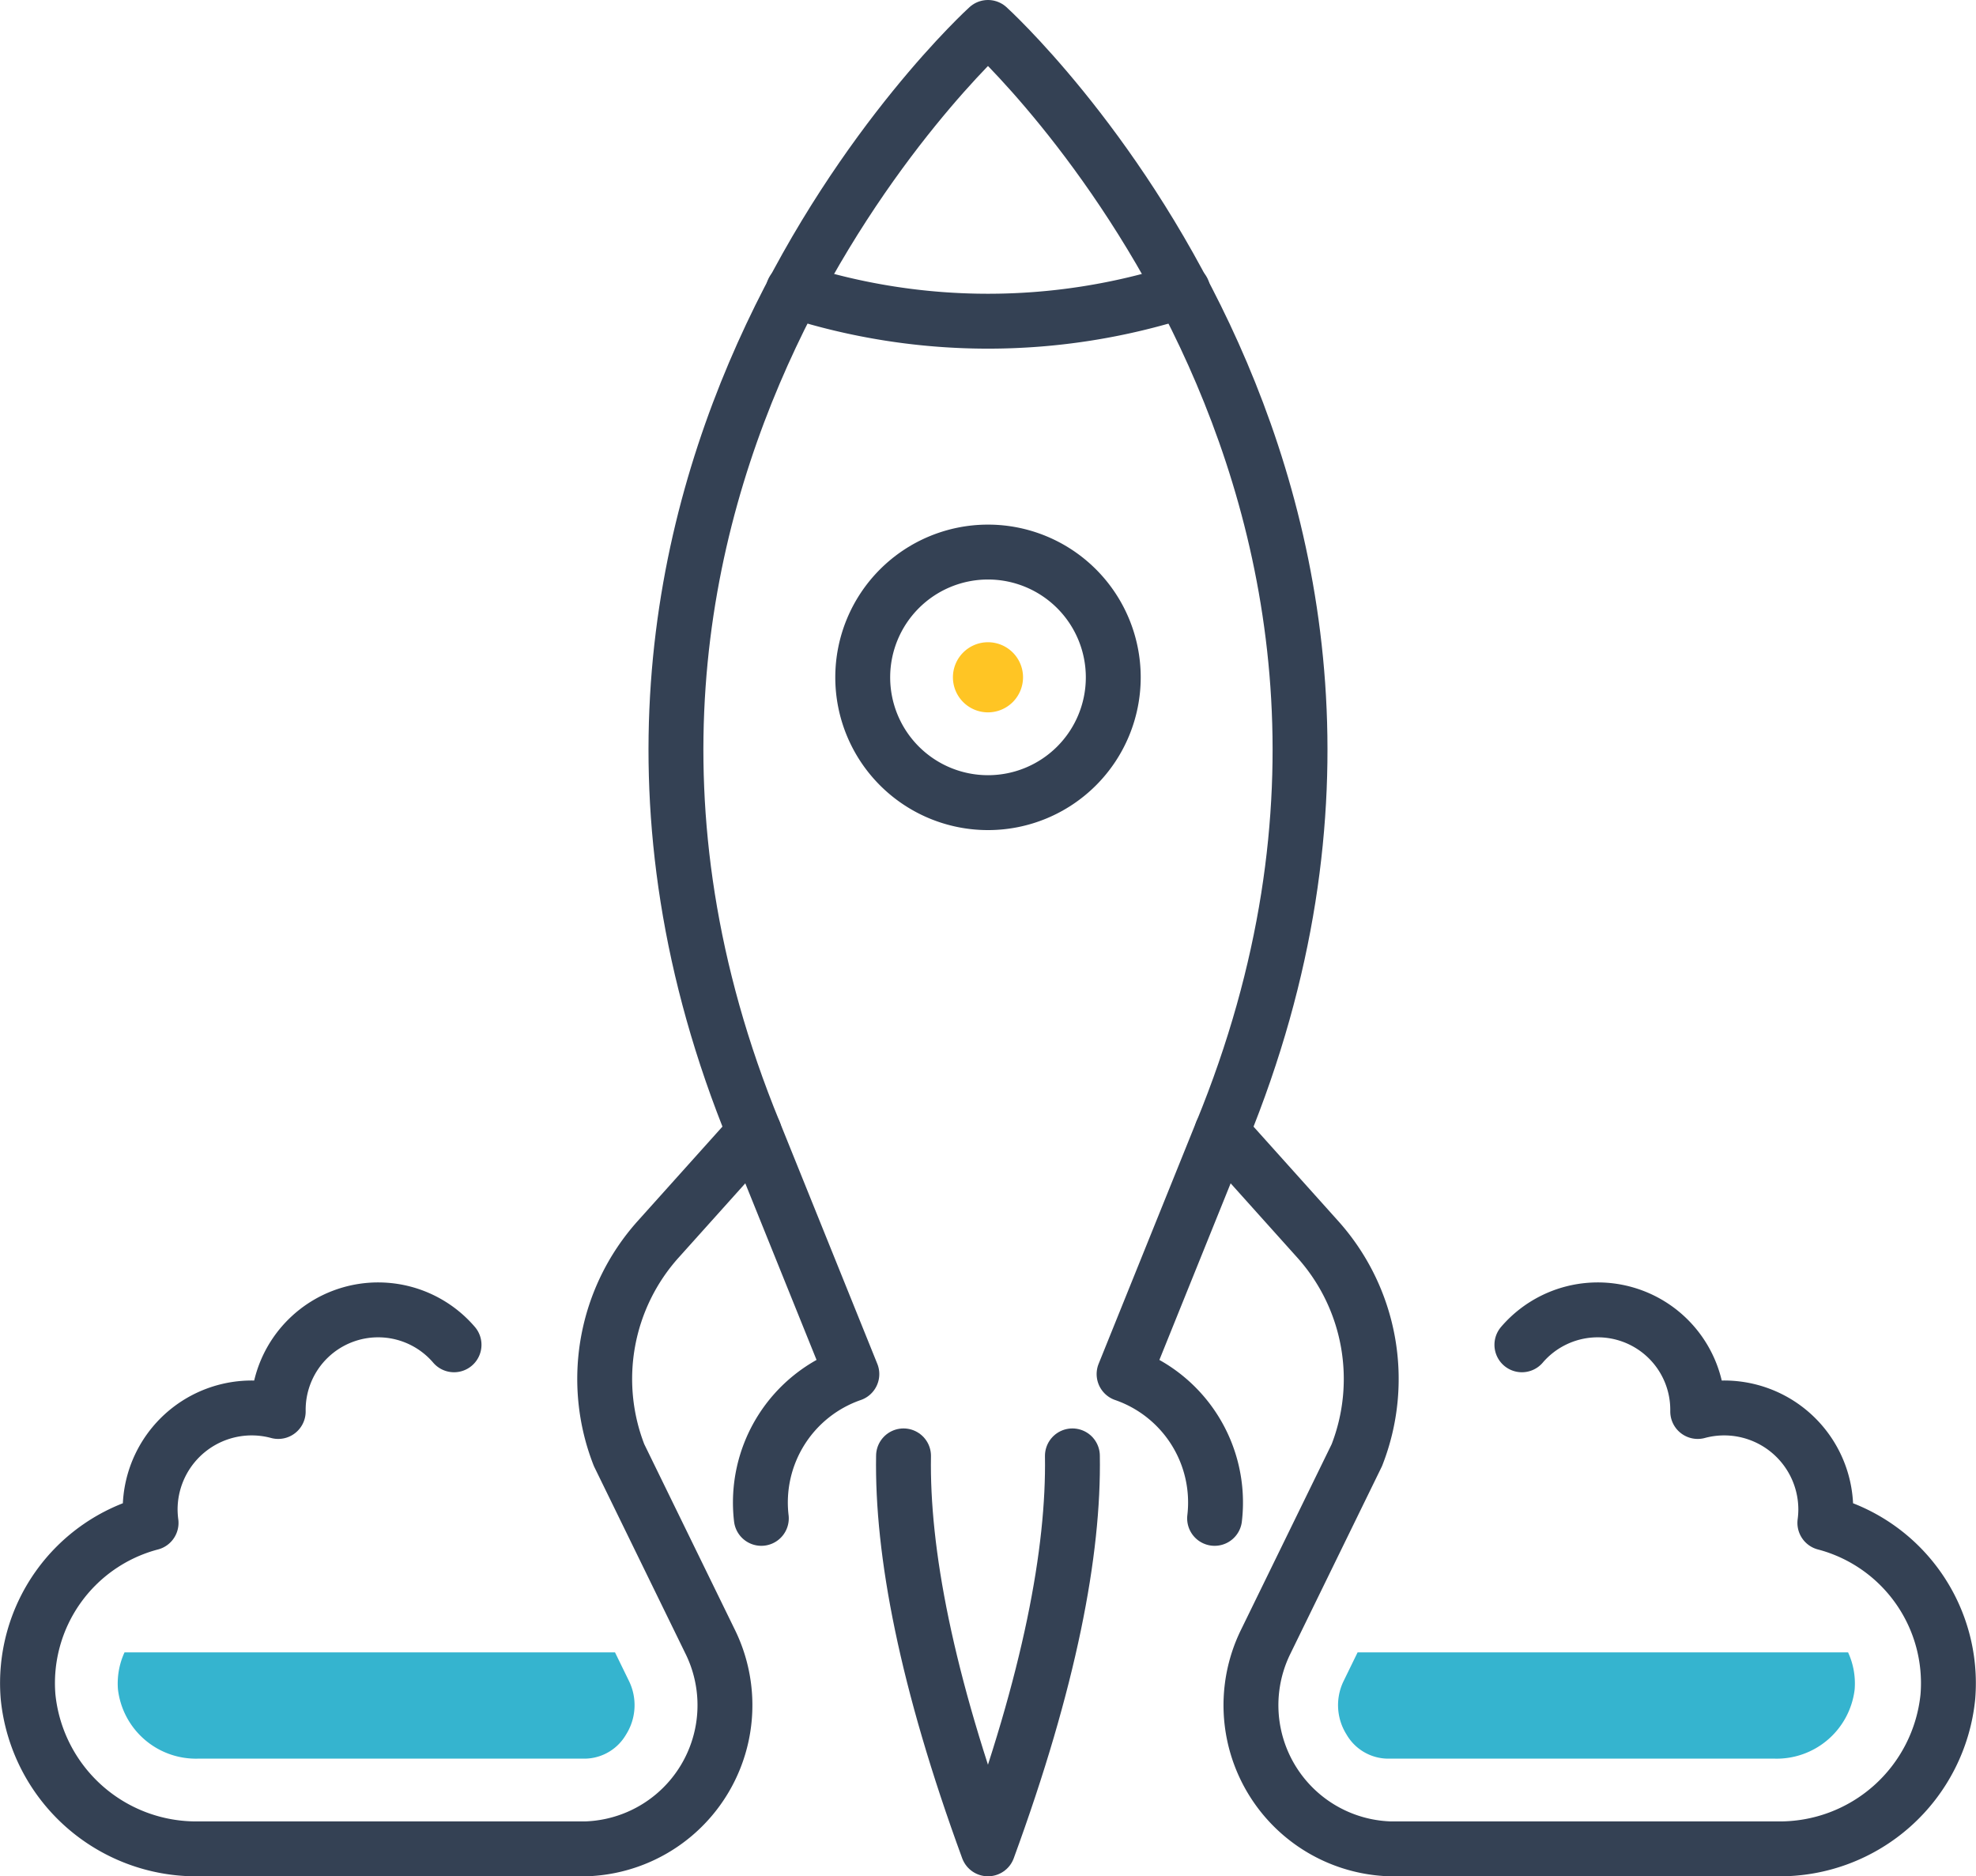
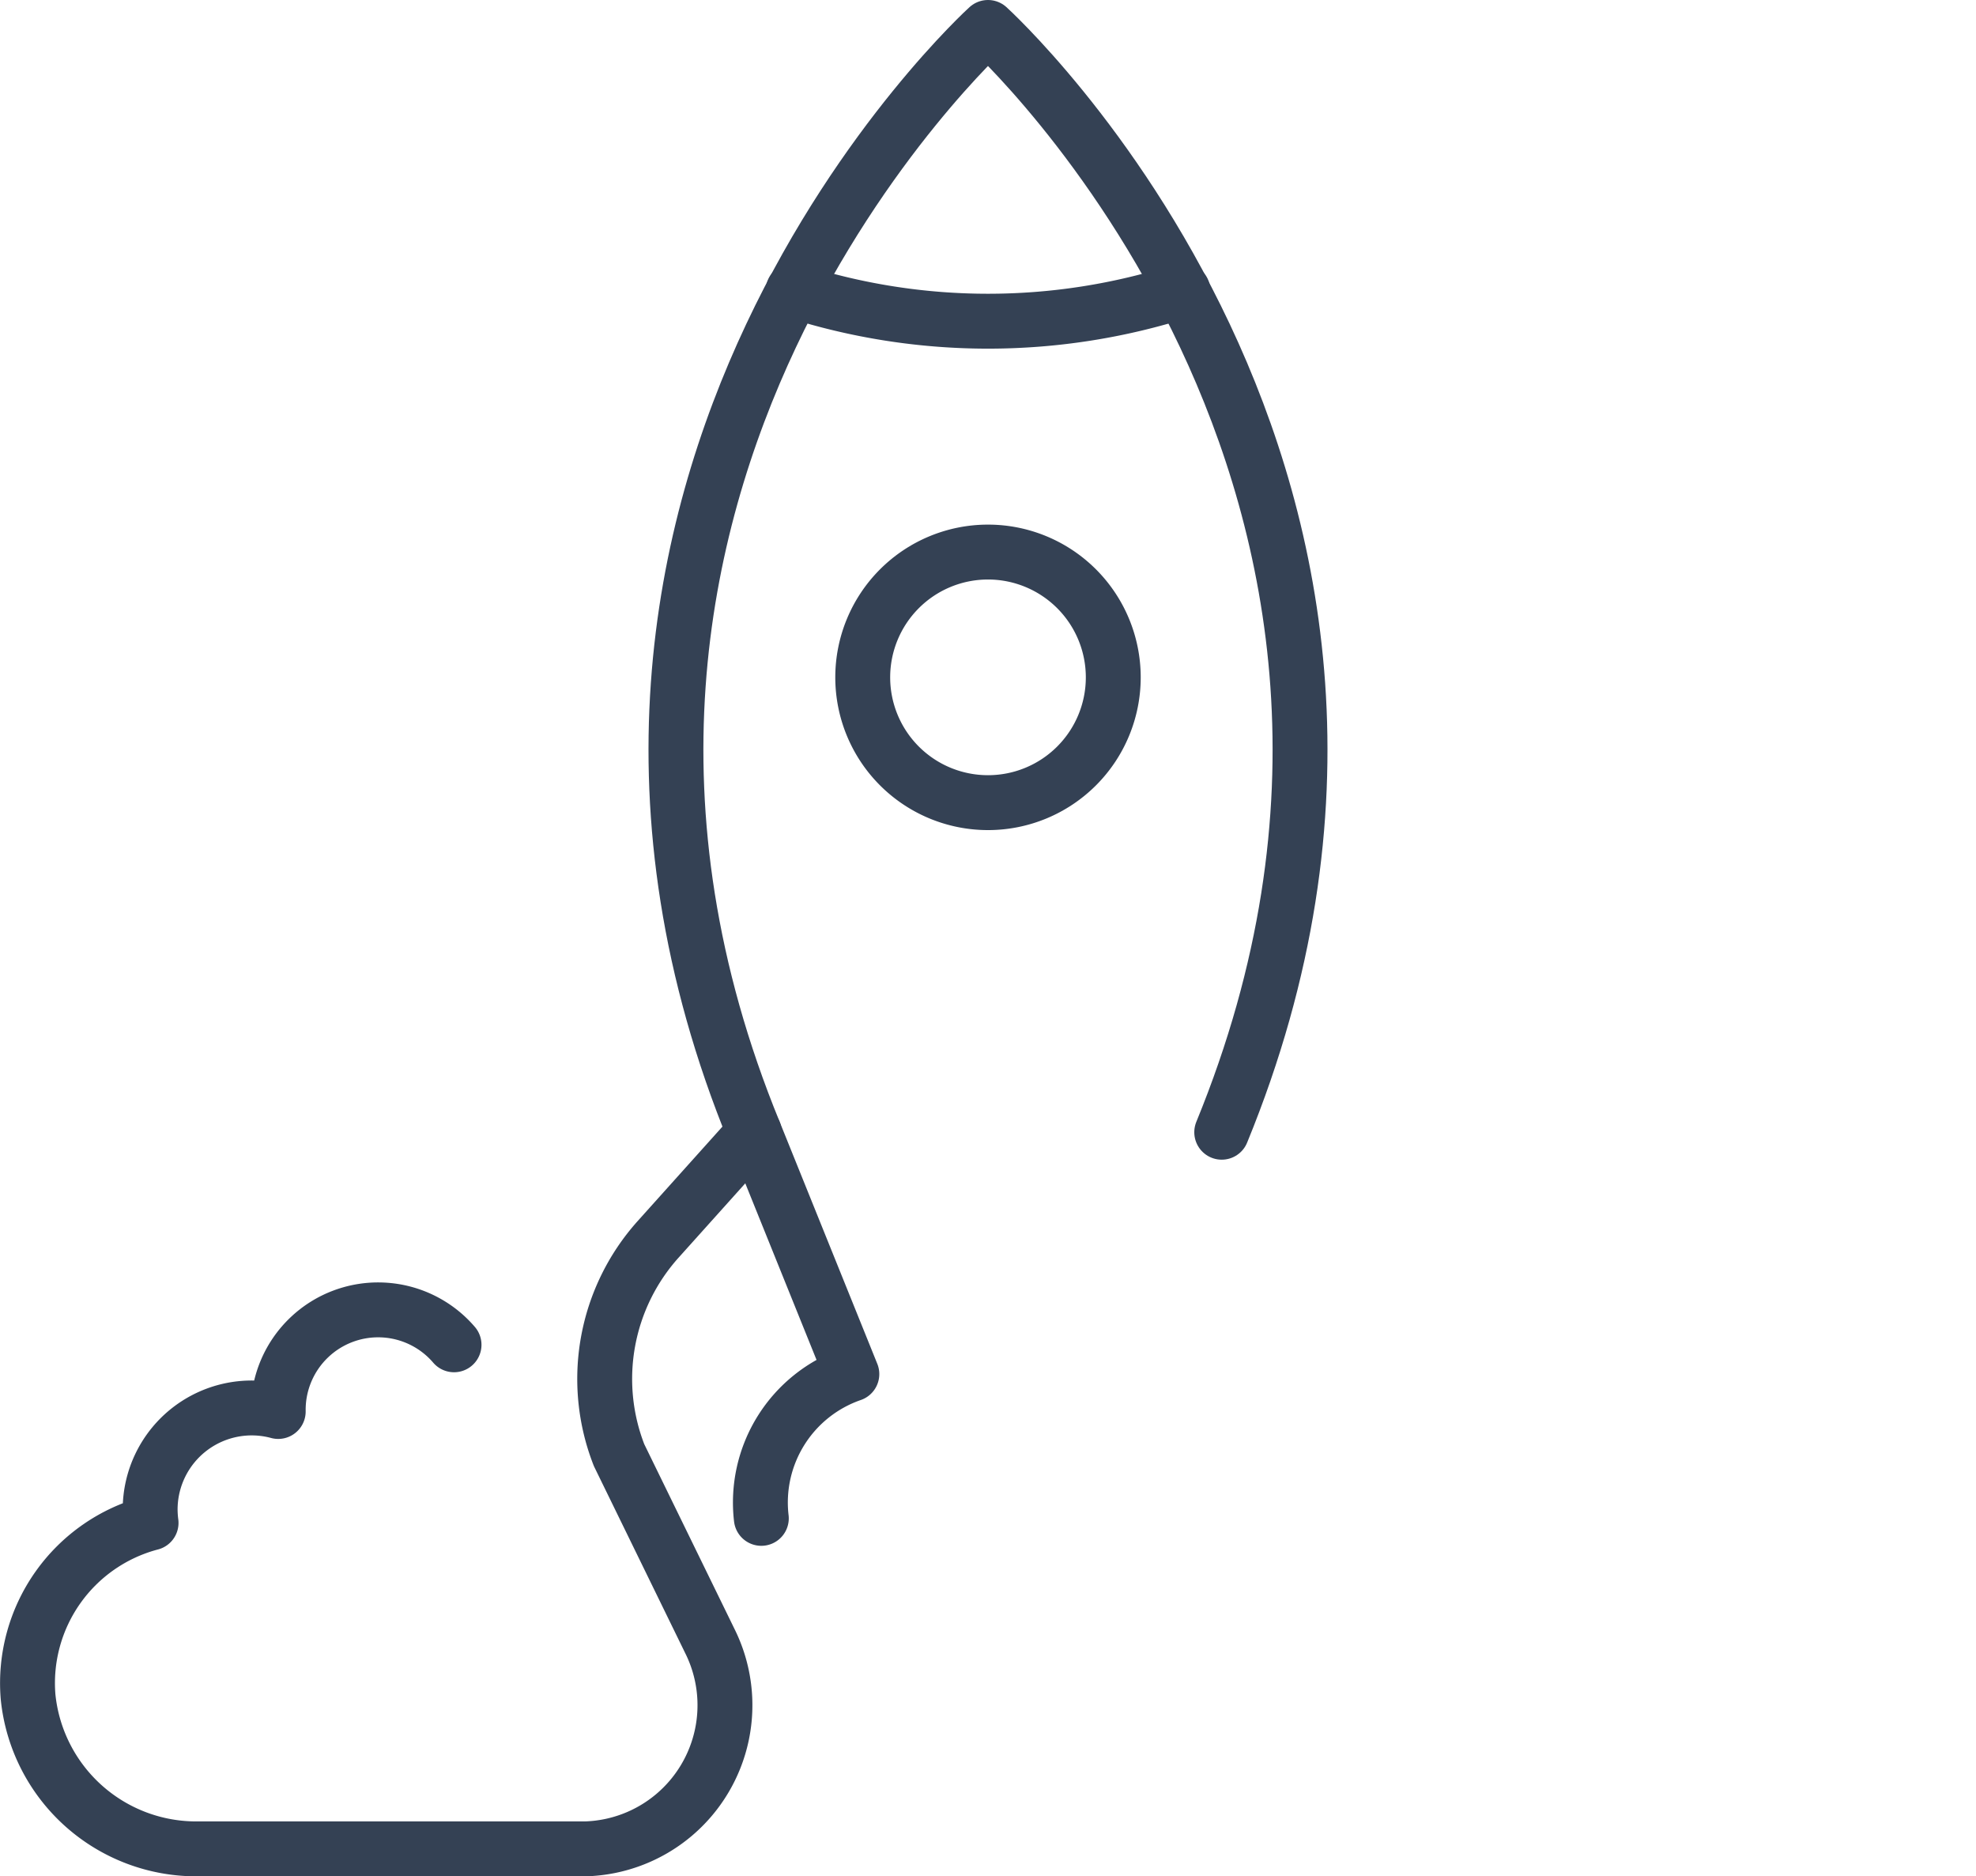
<svg xmlns="http://www.w3.org/2000/svg" width="108.006" height="102.536" viewBox="0 0 108.006 102.536">
  <g transform="translate(-3037.115 -375.369)">
-     <path d="M3116.5,471.434a7.425,7.425,0,0,0-4.948-7.885h0l5.334-13.216,5.247,5.846a11.423,11.423,0,0,1,2.142,11.8l-4.969,10.172a7.855,7.855,0,0,0,6.8,11.344h21.173a9.236,9.236,0,0,0,9.3-8.313,9.055,9.055,0,0,0-6.723-9.5,5.753,5.753,0,0,0,.05-.709,5.552,5.552,0,0,0-7-5.38c0-.029,0-.056,0-.085a5.462,5.462,0,0,0-9.61-3.559" transform="translate(-12.996 -13.09)" fill="none" stroke="#344154" stroke-linecap="round" stroke-linejoin="round" stroke-width="3" />
    <path d="M3110.842,394.367a34.735,34.735,0,0,1-21.3,0" transform="translate(-9.073 -3.118)" fill="none" stroke="#344154" stroke-linecap="round" stroke-linejoin="round" stroke-width="3" />
-     <path d="M3107.863,418.6a6.847,6.847,0,1,0-6.848,6.847A6.847,6.847,0,0,0,3107.863,418.6Z" transform="translate(-9.898 -6.215)" fill="none" stroke="#344154" stroke-linecap="round" stroke-linejoin="round" stroke-width="3" />
-     <path d="M3102.083,421.583a1.916,1.916,0,1,1,1.917-1.916A1.918,1.918,0,0,1,3102.083,421.583Z" transform="translate(-10.967 -7.285)" fill="#ffc524" />
-     <path d="M3096.882,471.855c-.089,5.225,1.231,12.239,4.615,21.474,3.384-9.235,4.7-16.249,4.615-21.474" transform="translate(-10.381 -16.925)" fill="none" stroke="#344154" stroke-linecap="round" stroke-linejoin="round" stroke-width="3" />
+     <path d="M3107.863,418.6a6.847,6.847,0,1,0-6.848,6.847A6.847,6.847,0,0,0,3107.863,418.6" transform="translate(-9.898 -6.215)" fill="none" stroke="#344154" stroke-linecap="round" stroke-linejoin="round" stroke-width="3" />
    <path d="M3078.728,471.434a7.425,7.425,0,0,1,4.948-7.885h0l-5.334-13.216-5.247,5.846a11.422,11.422,0,0,0-2.142,11.8l4.968,10.172a7.855,7.855,0,0,1-6.8,11.344h-21.172a9.237,9.237,0,0,1-9.3-8.313,9.055,9.055,0,0,1,6.723-9.5,5.85,5.85,0,0,1-.05-.709,5.552,5.552,0,0,1,7-5.38c0-.029,0-.056,0-.085a5.462,5.462,0,0,1,9.61-3.559" transform="translate(0 -13.09)" fill="none" stroke="#344154" stroke-linecap="round" stroke-linejoin="round" stroke-width="3" />
    <path d="M3086.027,437.243c-14.585-35.573,12.774-60.374,12.774-60.374s27.361,24.8,12.776,60.374" transform="translate(-7.684)" fill="none" stroke="#344154" stroke-linecap="round" stroke-linejoin="round" stroke-width="3" />
-     <path d="M3049.015,490.727h21.172a2.642,2.642,0,0,0,2.219-1.321,3.007,3.007,0,0,0,.154-2.929l-.76-1.557H3044.99a4.064,4.064,0,0,0-.358,2.03A4.293,4.293,0,0,0,3049.015,490.727Z" transform="translate(-1.069 -19.252)" fill="#35b4cf" />
-     <path d="M3149.636,490.727h-21.173a2.641,2.641,0,0,1-2.218-1.321,3.007,3.007,0,0,1-.154-2.929l.76-1.557h26.809a4.059,4.059,0,0,1,.359,2.03A4.294,4.294,0,0,1,3149.636,490.727Z" transform="translate(-15.531 -19.252)" fill="#35b4cf" />
  </g>
</svg>